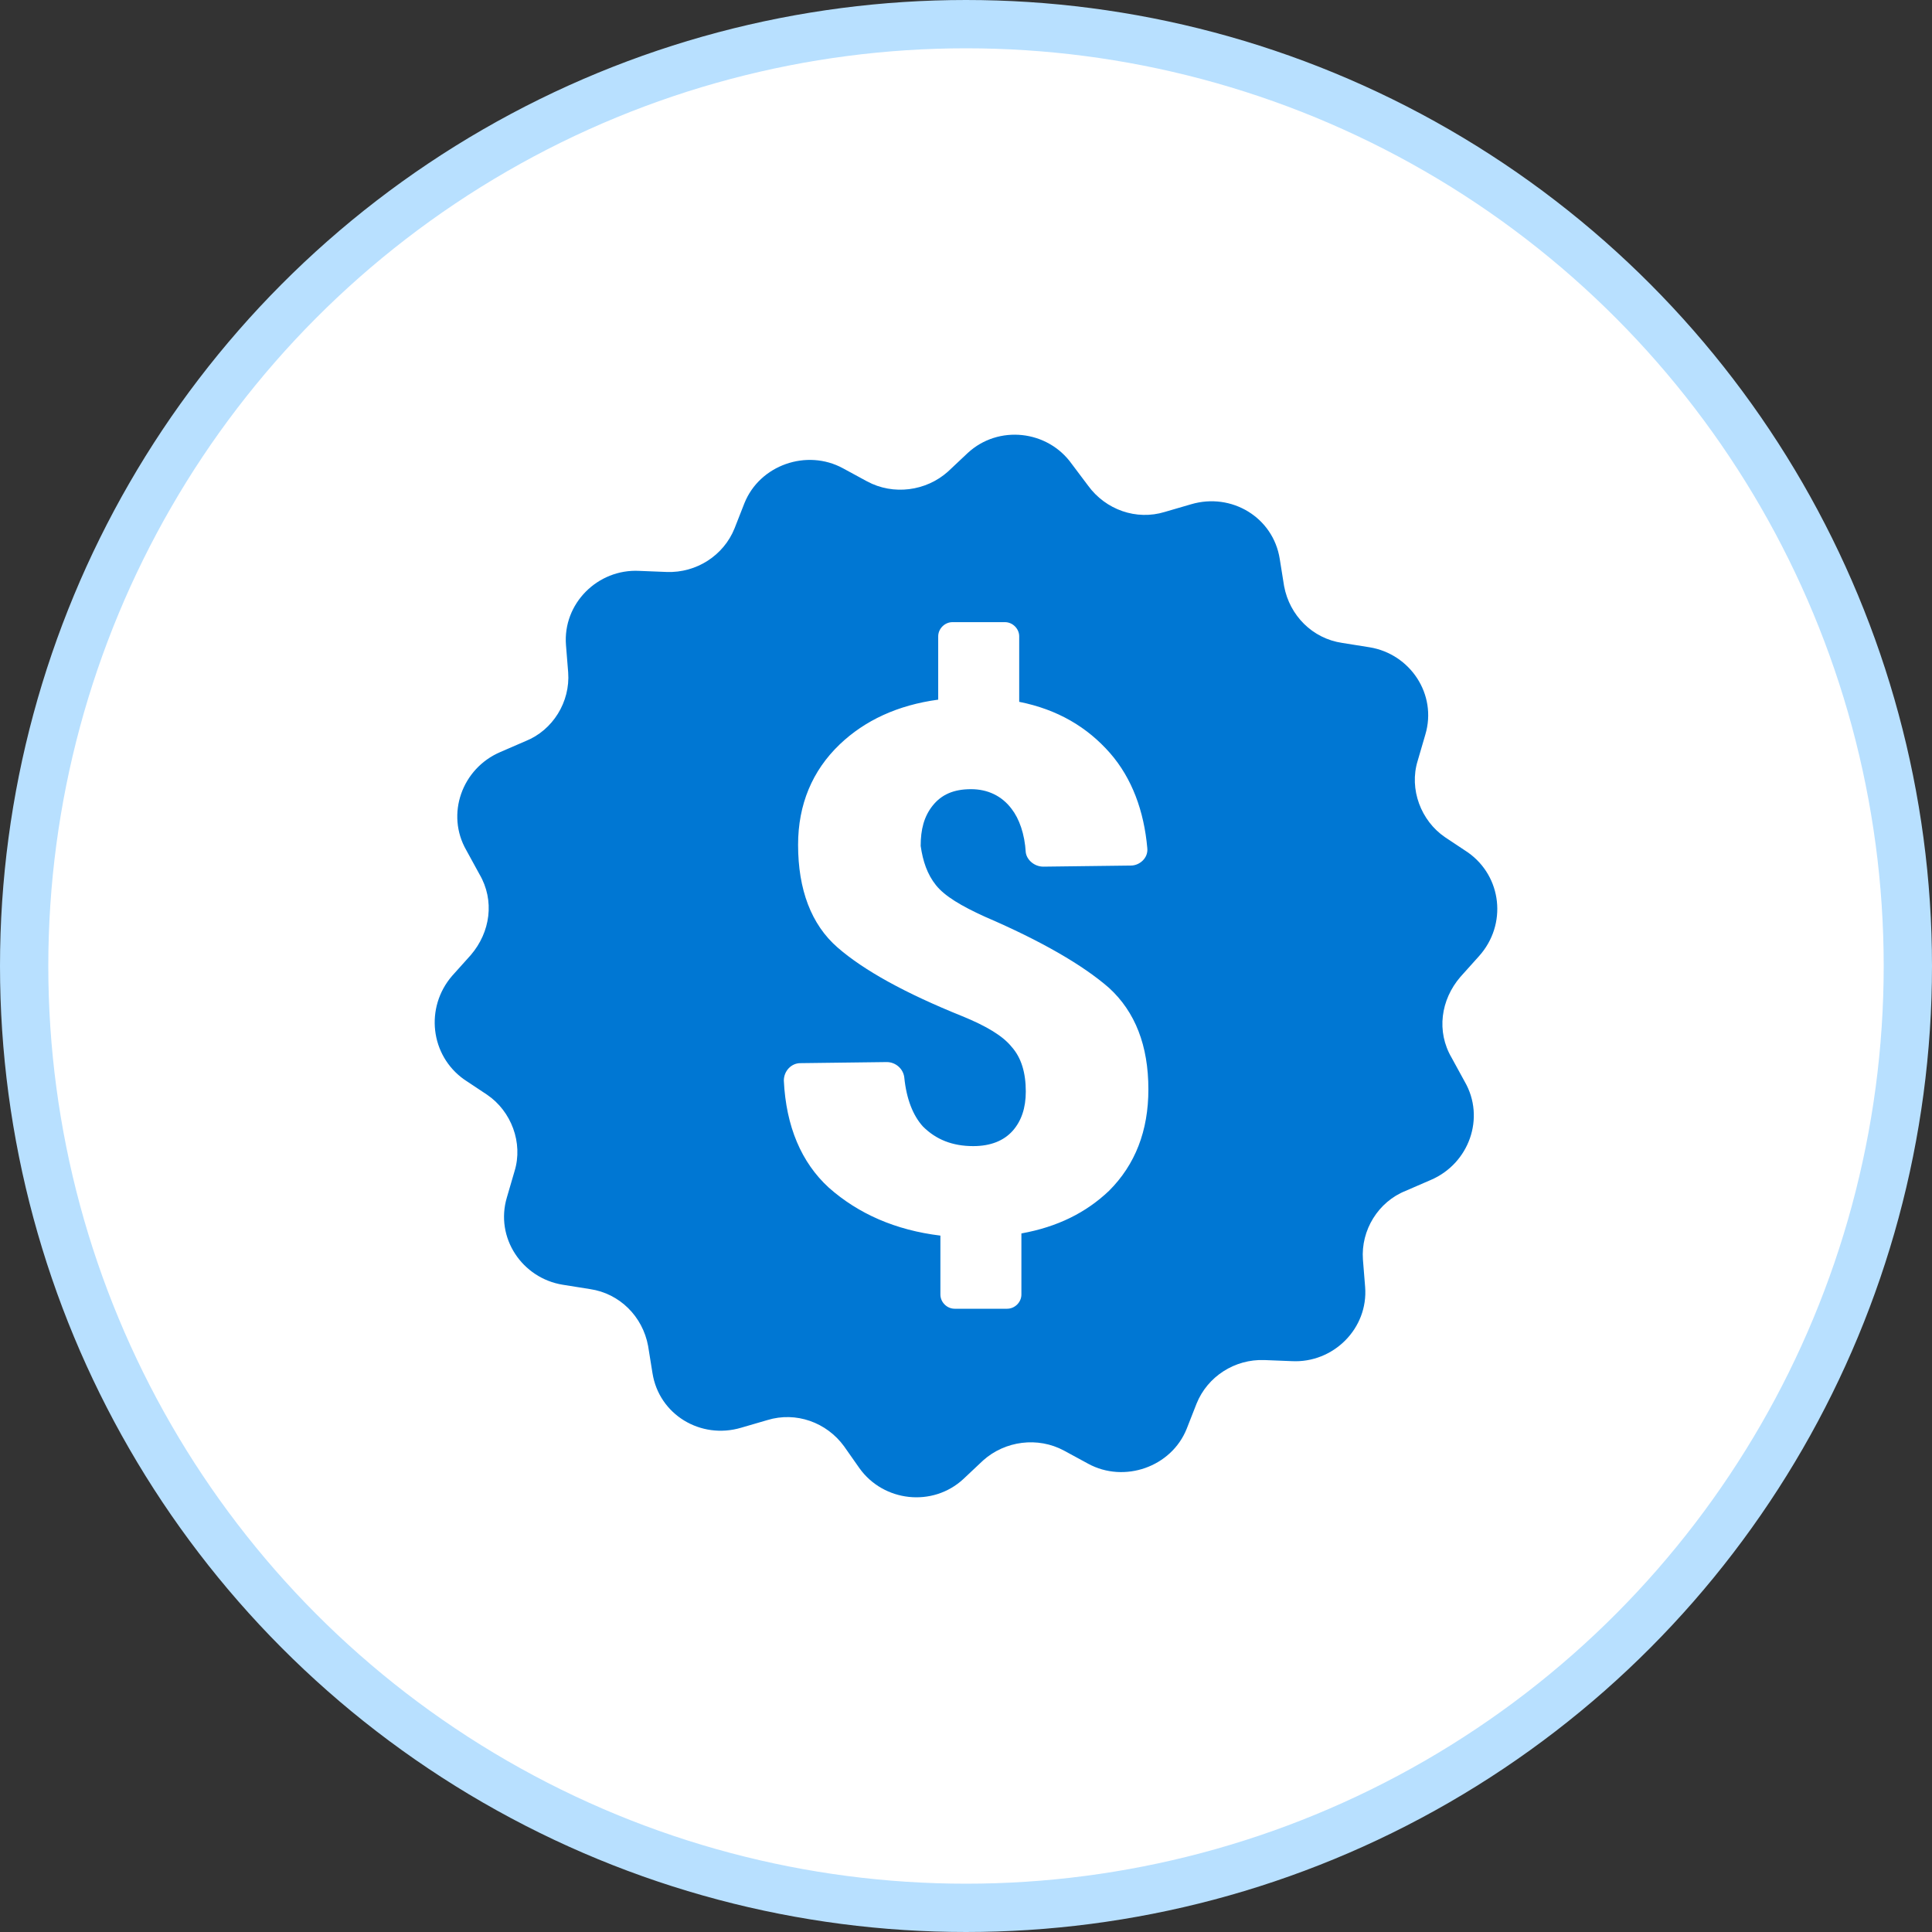
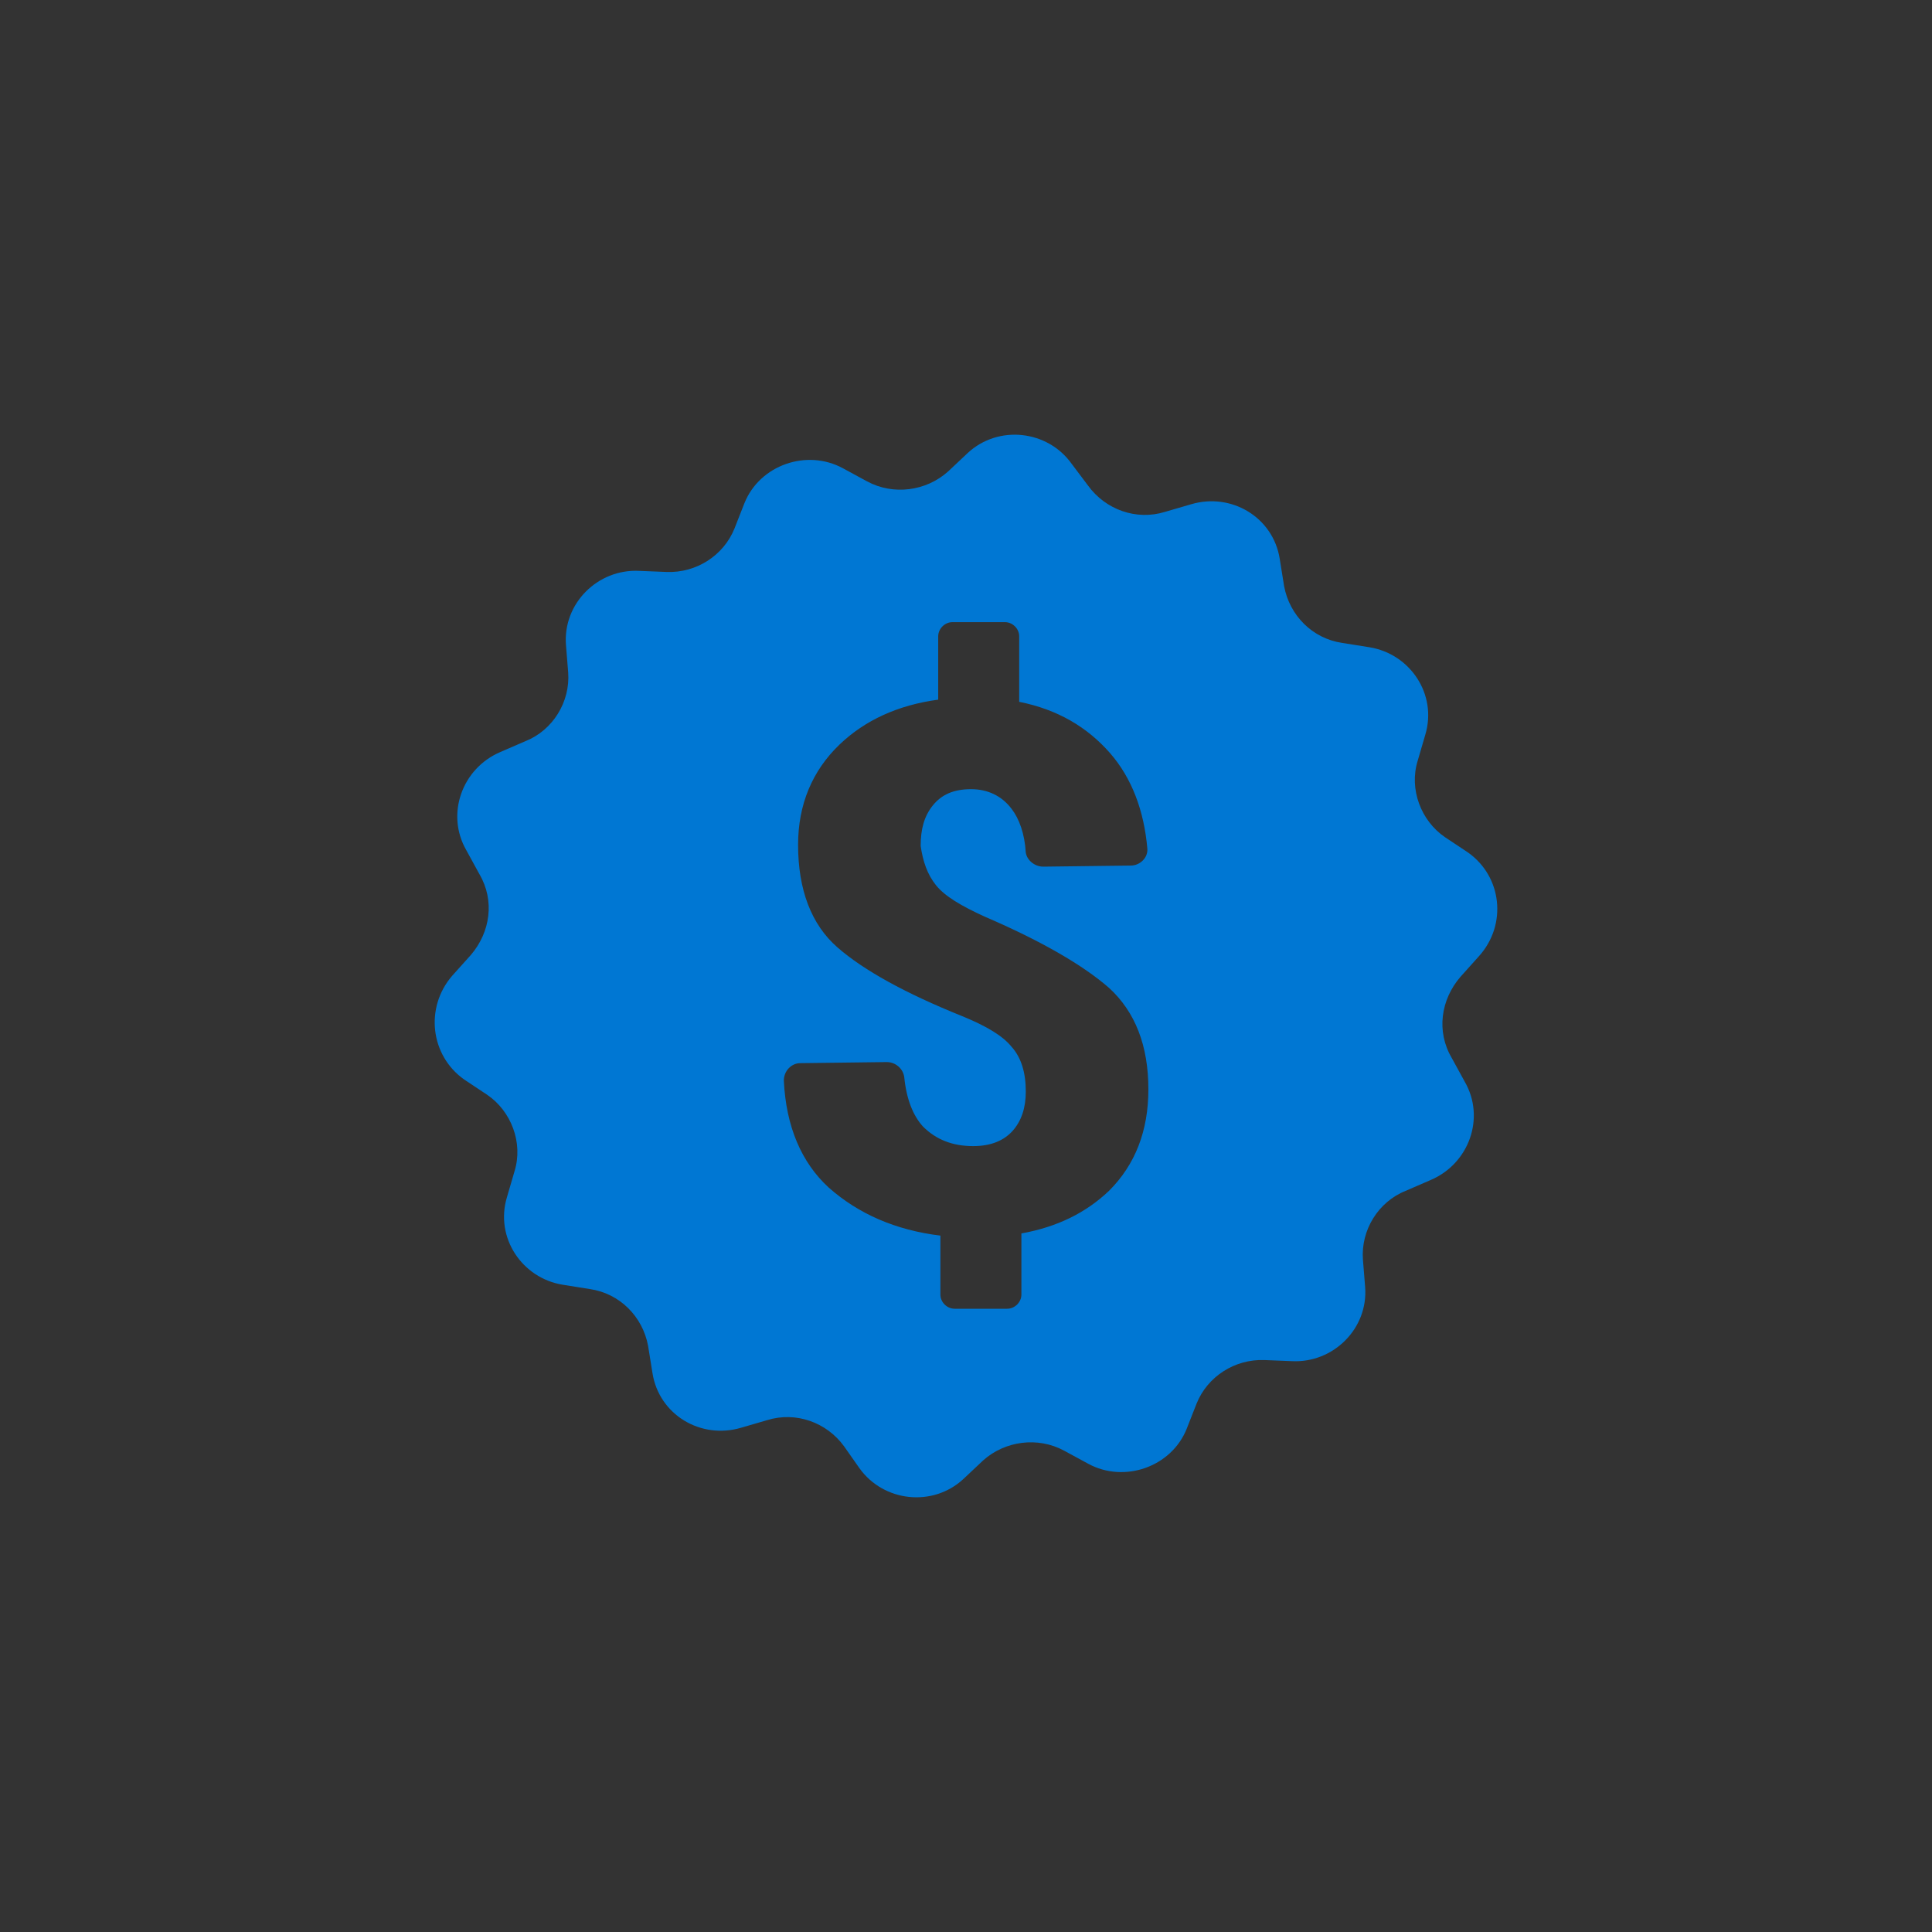
<svg xmlns="http://www.w3.org/2000/svg" width="80" height="80" viewBox="0 0 80 80" fill="none">
  <rect x="0" y="0" width="80" height="80" fill="#333333" stroke="none" />
-   <circle cx="40" cy="40" r="39" fill="white" stroke="#B8E0FF" stroke-width="2" />
  <path d="M60.788 35.3L59.836 34.667C58.839 33.989 58.34 32.678 58.703 31.503L59.02 30.418C59.519 28.746 58.386 27.073 56.708 26.802L55.575 26.621C54.351 26.441 53.4 25.491 53.172 24.271L52.991 23.141C52.719 21.424 50.997 20.384 49.319 20.881L48.231 21.198C47.053 21.559 45.784 21.108 45.058 20.113L44.378 19.209C43.381 17.808 41.341 17.581 40.072 18.757L39.256 19.525C38.349 20.339 36.99 20.52 35.902 19.932L34.904 19.39C33.408 18.576 31.459 19.254 30.825 20.836L30.417 21.876C29.964 23.006 28.831 23.729 27.607 23.684L26.473 23.639C24.751 23.548 23.3 24.994 23.436 26.712L23.527 27.842C23.617 29.062 22.892 30.238 21.759 30.689L20.716 31.141C19.13 31.819 18.45 33.717 19.311 35.209L19.855 36.203C20.49 37.288 20.308 38.599 19.493 39.548L18.722 40.407C17.589 41.718 17.815 43.706 19.221 44.7L20.173 45.333C21.17 46.011 21.669 47.322 21.306 48.497L20.989 49.582C20.49 51.254 21.623 52.927 23.3 53.198L24.434 53.379C25.657 53.559 26.609 54.509 26.836 55.729L27.018 56.859C27.289 58.576 29.012 59.616 30.689 59.119L31.777 58.802C32.956 58.441 34.225 58.892 34.95 59.887L35.585 60.791C36.582 62.192 38.622 62.419 39.891 61.243L40.707 60.475C41.614 59.661 42.973 59.48 44.061 60.068L45.059 60.61C46.554 61.424 48.504 60.746 49.138 59.164L49.546 58.124C49.999 56.995 51.132 56.271 52.356 56.317L53.49 56.362C55.212 56.452 56.663 55.006 56.527 53.288L56.436 52.158C56.346 50.938 57.071 49.763 58.204 49.311L59.247 48.859C60.833 48.181 61.513 46.283 60.652 44.791L60.108 43.797C59.473 42.712 59.655 41.401 60.471 40.452L61.241 39.594C62.419 38.283 62.193 36.294 60.788 35.3H60.788ZM38.758 36.656C39.12 37.107 39.8 37.514 40.798 37.966C43.109 38.961 44.832 39.955 45.92 40.904C47.008 41.898 47.552 43.3 47.552 45.107C47.552 46.825 47.008 48.226 45.92 49.311C44.968 50.215 43.79 50.803 42.294 51.074V53.605C42.294 53.921 42.022 54.192 41.704 54.192H39.529C39.211 54.192 38.94 53.921 38.94 53.605V51.164C37.081 50.938 35.54 50.26 34.316 49.175C33.183 48.136 32.548 46.644 32.457 44.746C32.457 44.339 32.775 44.023 33.137 44.023L36.718 43.978C37.081 43.978 37.399 44.249 37.444 44.61C37.534 45.514 37.807 46.192 38.215 46.644C38.758 47.187 39.438 47.458 40.3 47.458C41.025 47.458 41.569 47.232 41.932 46.825C42.294 46.418 42.476 45.876 42.476 45.198C42.476 44.429 42.294 43.797 41.886 43.344C41.524 42.893 40.844 42.486 39.847 42.079C37.49 41.13 35.767 40.18 34.679 39.231C33.591 38.282 33.047 36.836 33.047 34.983C33.047 33.31 33.636 31.909 34.77 30.824C35.812 29.83 37.172 29.197 38.849 28.971V26.349C38.849 26.033 39.121 25.762 39.438 25.762H41.614C41.931 25.762 42.203 26.033 42.203 26.349V29.061C43.79 29.378 45.014 30.101 45.966 31.186C46.872 32.225 47.371 33.581 47.507 35.118C47.552 35.525 47.19 35.841 46.827 35.841L43.2 35.886C42.838 35.886 42.52 35.615 42.475 35.299C42.43 34.53 42.203 33.898 41.886 33.491C41.478 32.949 40.889 32.678 40.209 32.678C39.483 32.678 38.985 32.904 38.622 33.356C38.26 33.808 38.123 34.35 38.123 35.028C38.214 35.661 38.395 36.204 38.758 36.656L38.758 36.656Z" fill="#0077D3" />
</svg>